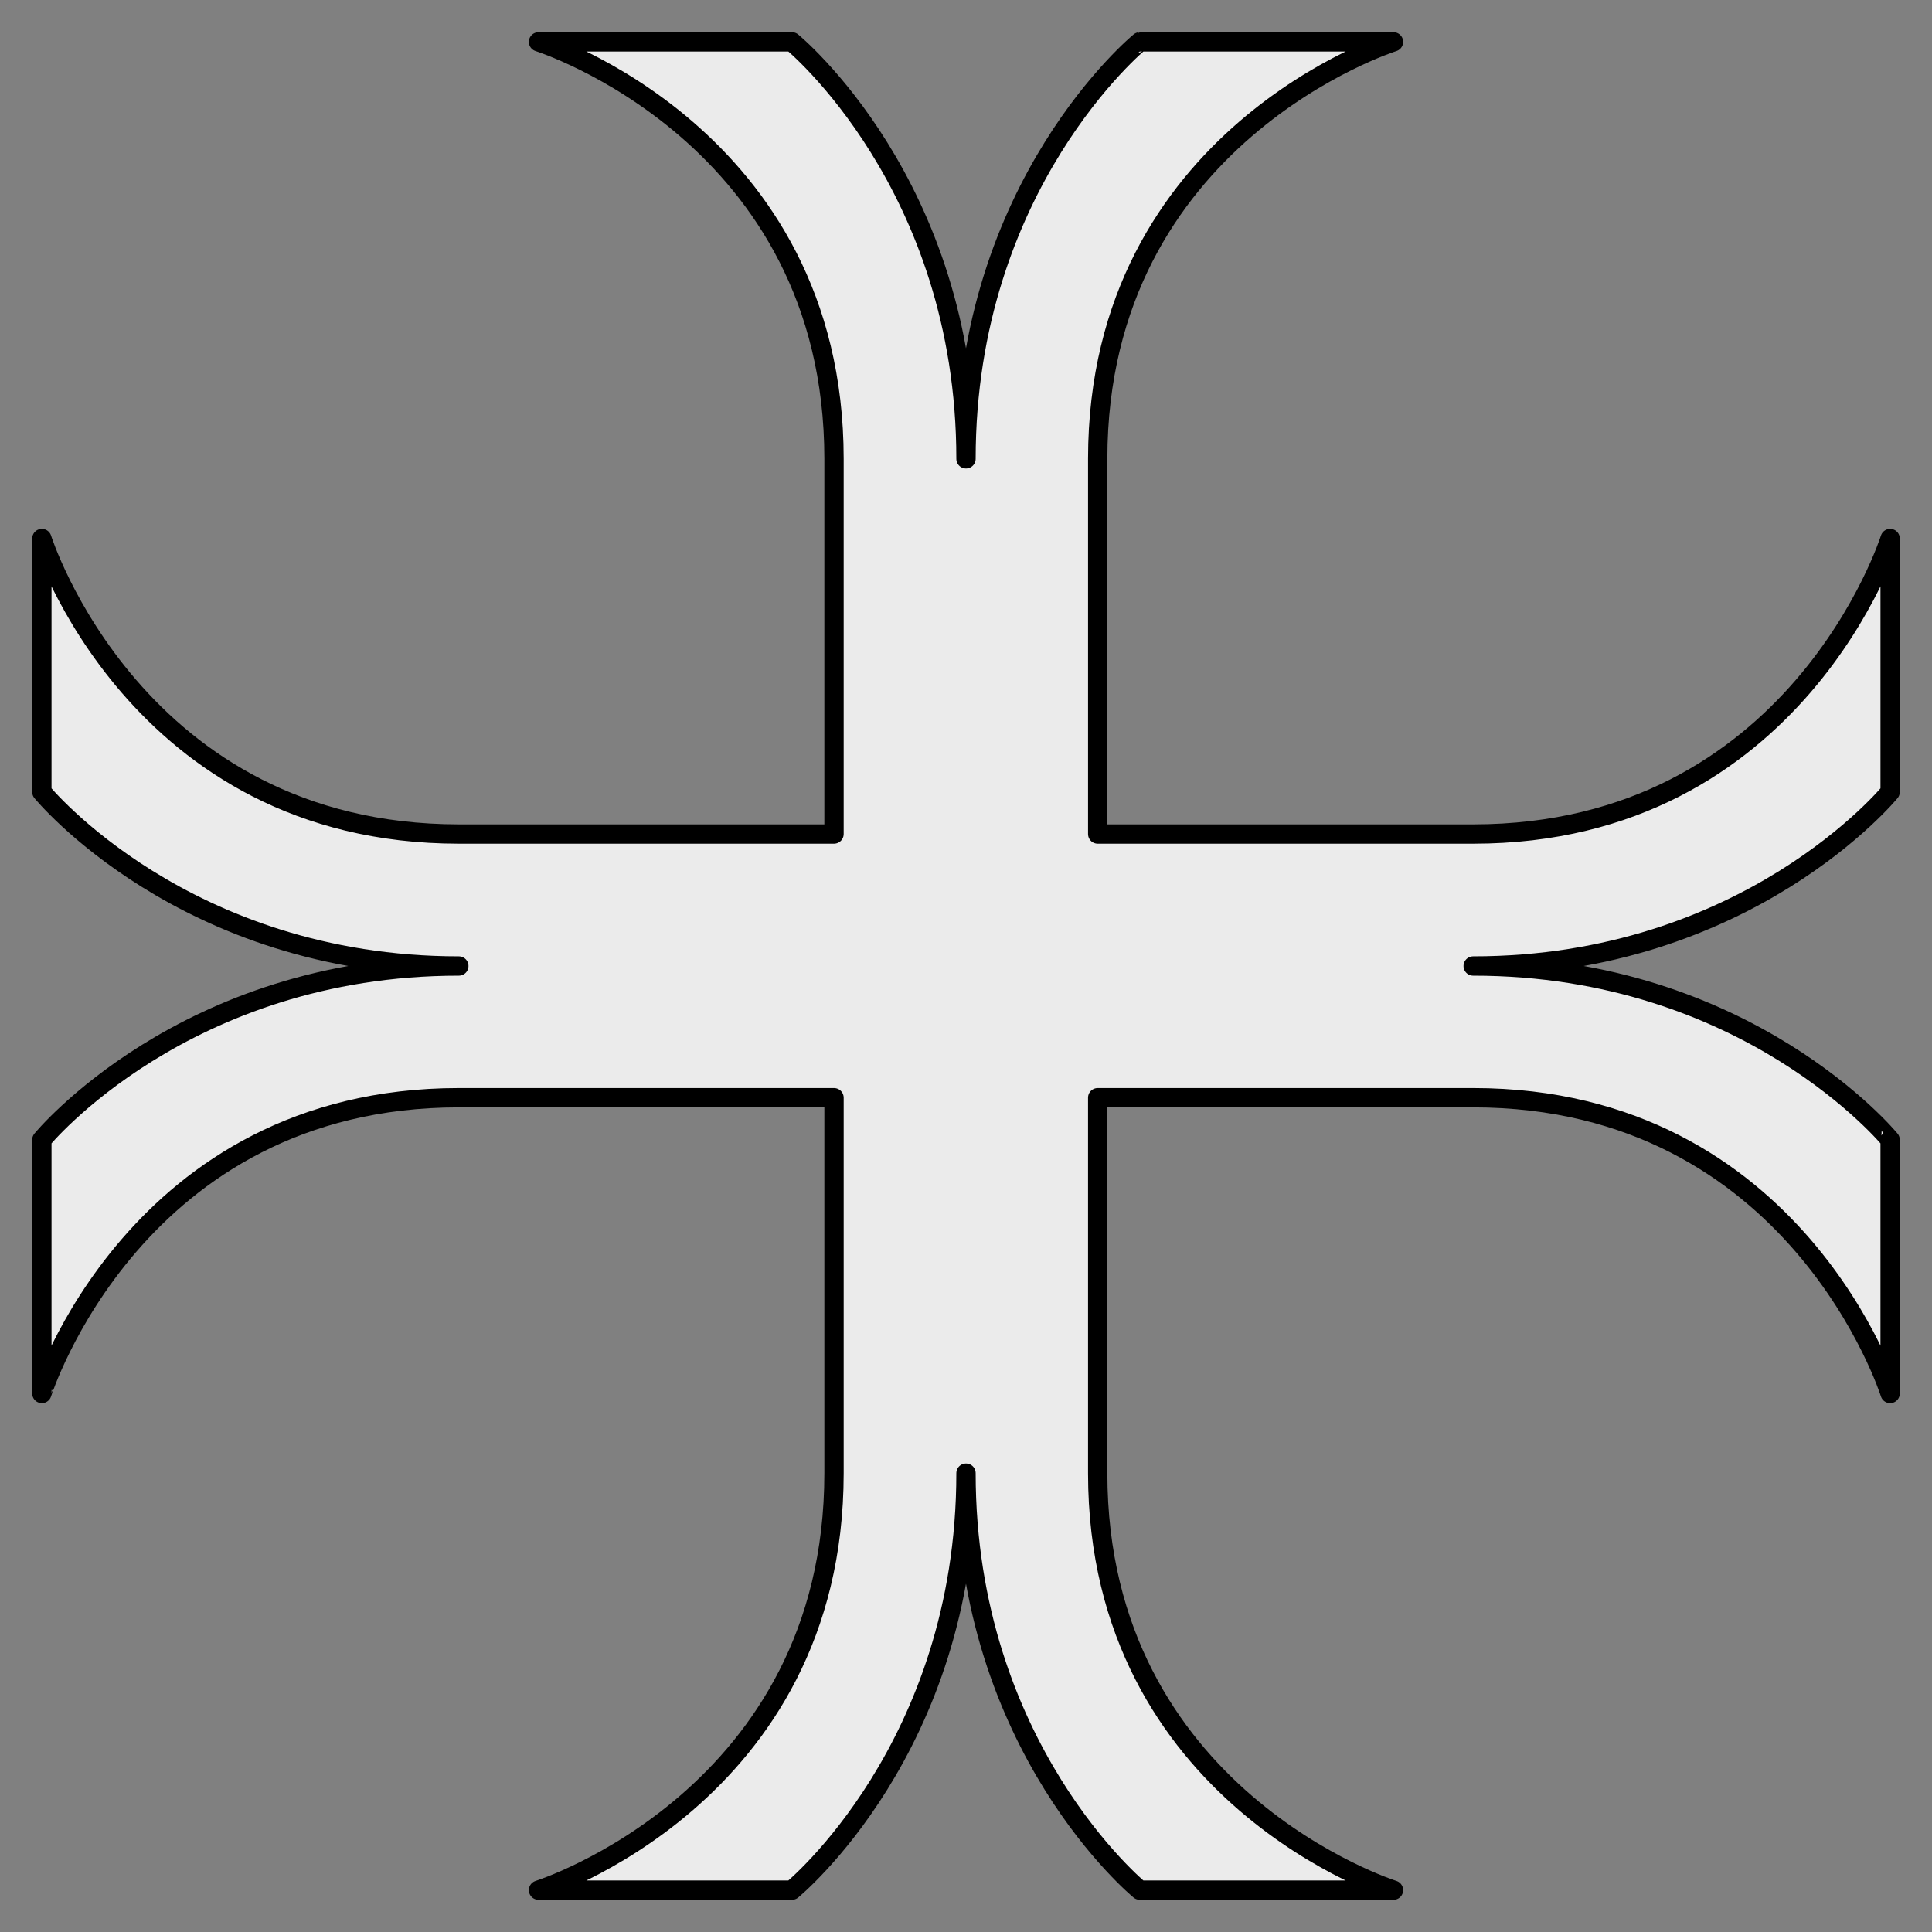
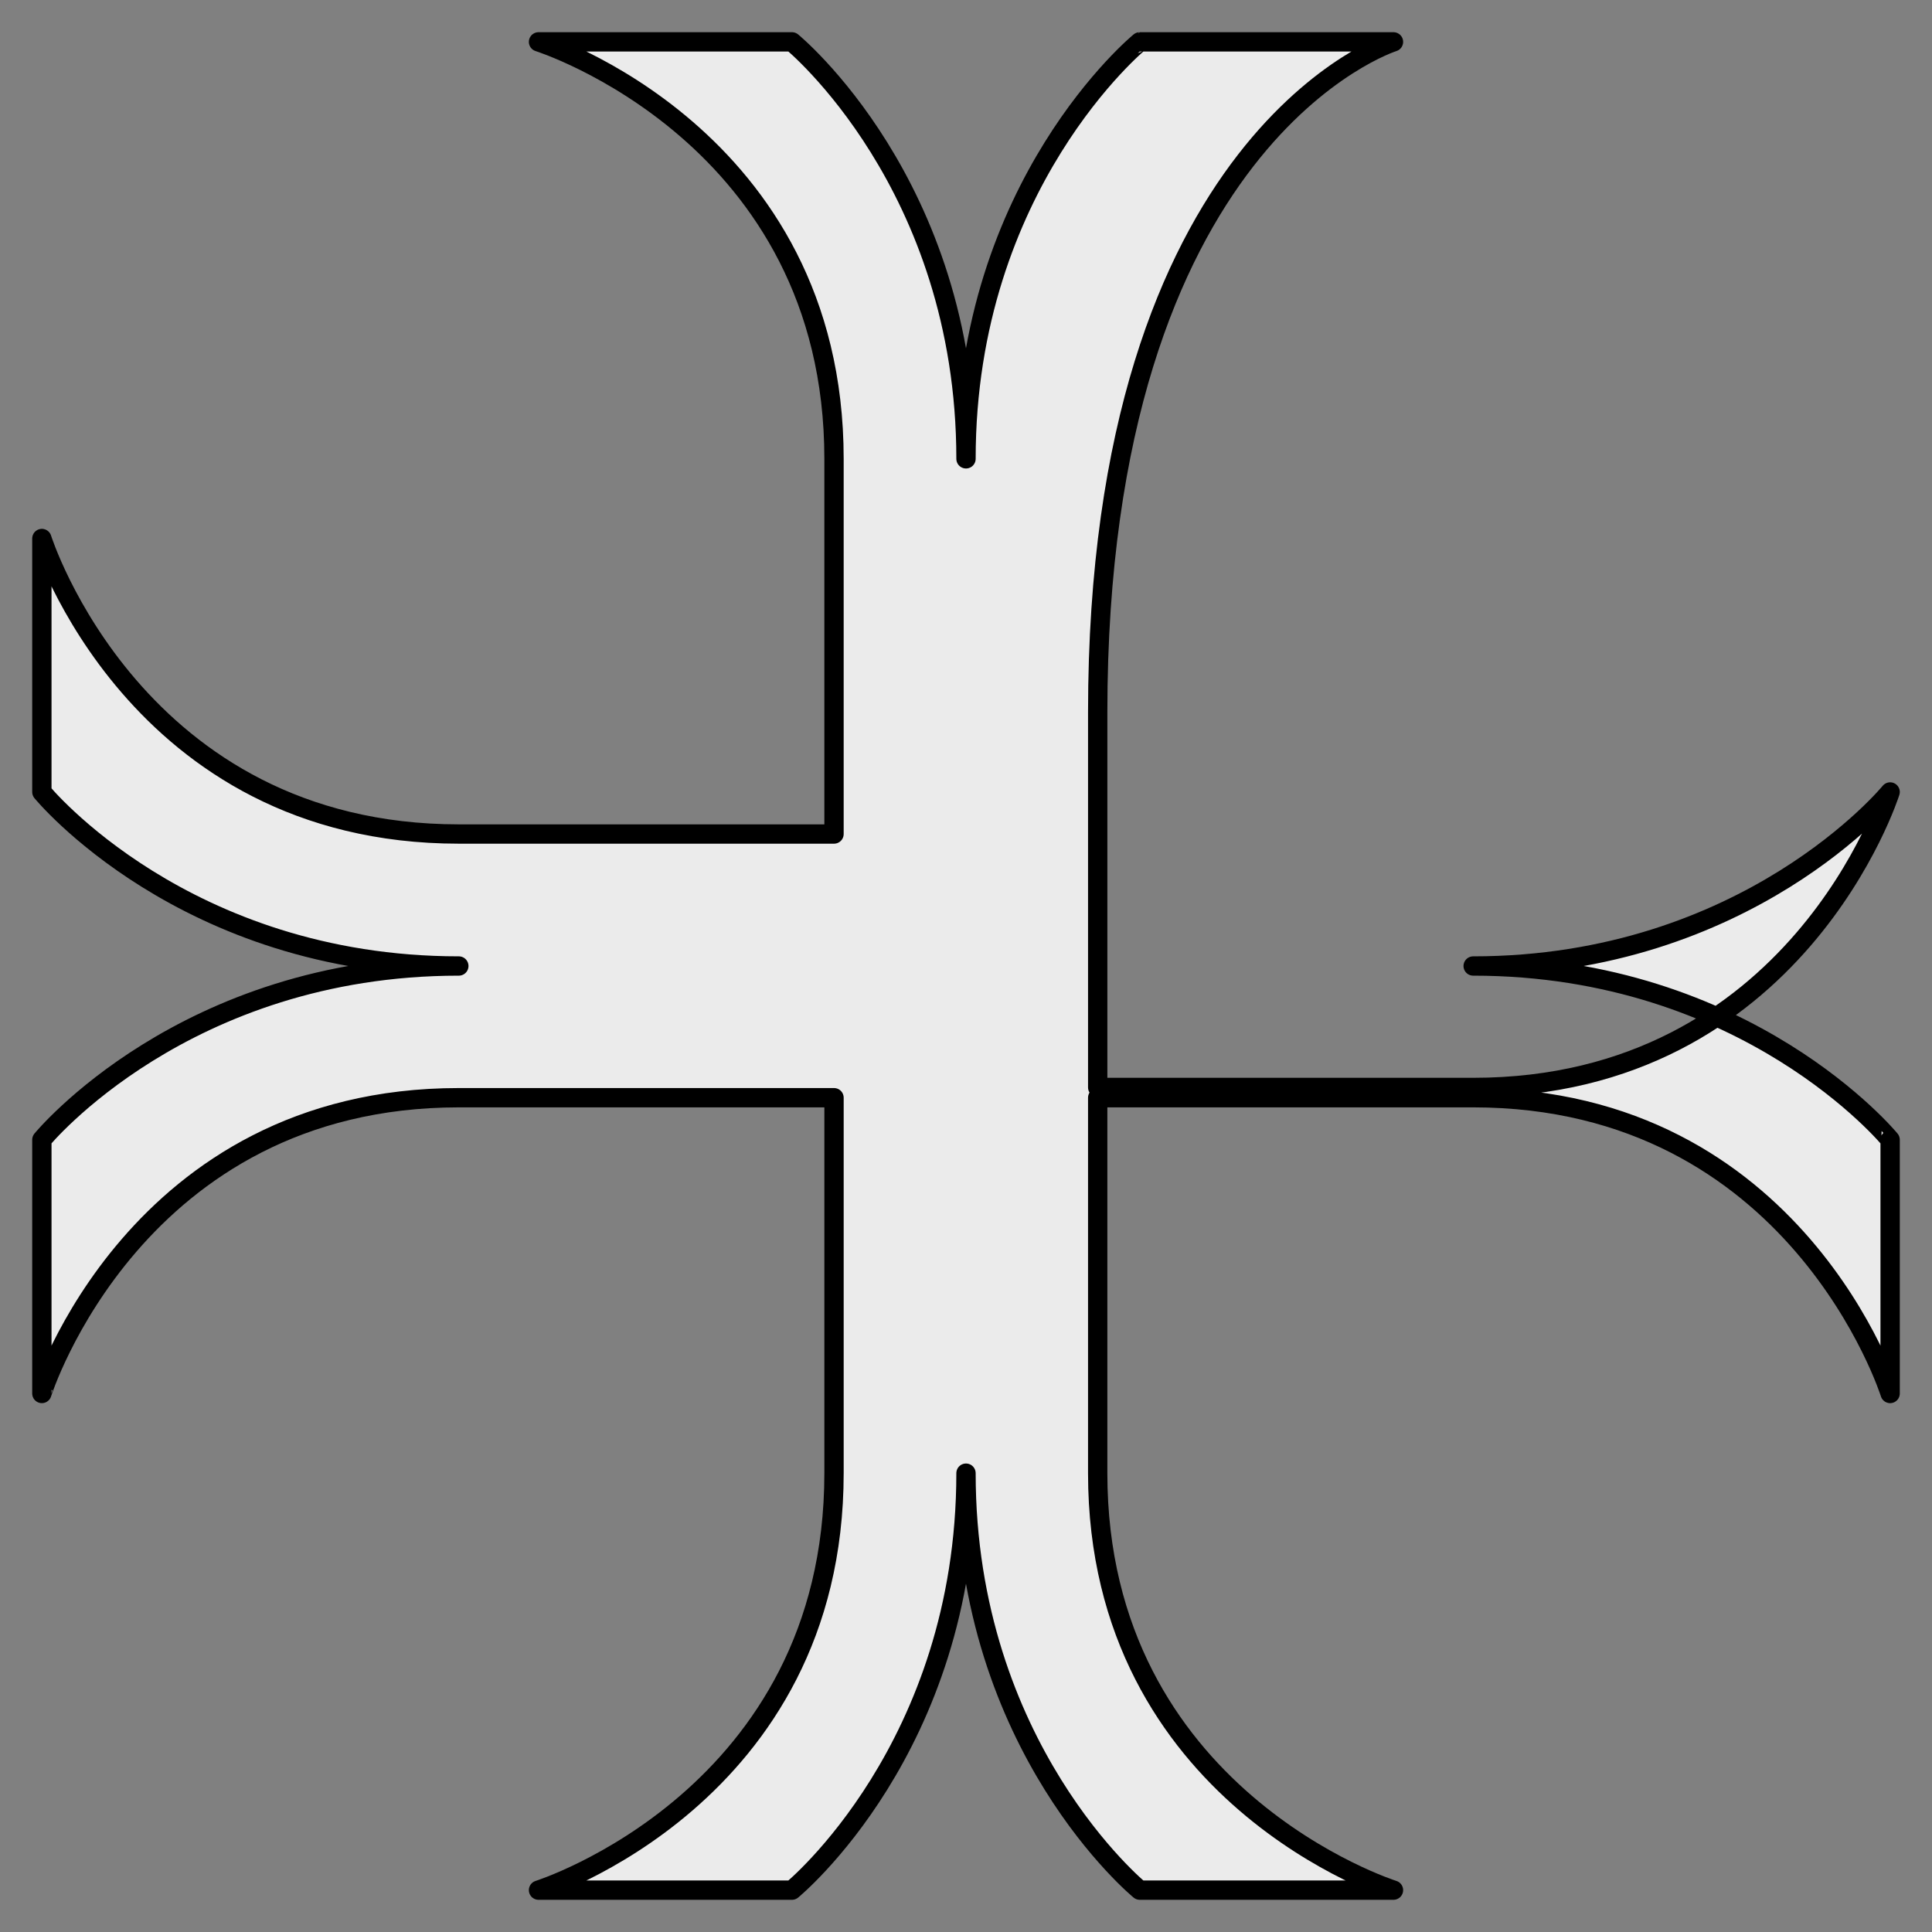
<svg xmlns="http://www.w3.org/2000/svg" version="1.1" width="300" height="300" id="svg2">
  <rect width="100%" height="100%" fill="#808080" stroke="none" />
  <defs id="defs4" />
-   <path d="M 83.621,6.5 C 83.621,6.5 129.506,20.956 129.506,71.247 l 0,58.259 -58.259,0 C 20.956,129.506 6.5,83.621 6.5,83.621 L 6.5,122.976 C 6.5,122.976 28.6,150 71.247,150 28.6,150 6.5,176.981 6.5,176.981 l 0,39.398 C 6.5,216.379 20.956,170.451 71.247,170.451 l 58.259,0 0,58.302 C 129.506,279.044 83.621,293.5 83.621,293.5 L 122.976,293.5 c 0,0 27.024,-22.1 27.024,-64.747 0,42.646 26.981,64.747 26.981,64.747 l 39.398,0 c 0,0 -45.929,-14.456 -45.929,-64.747 l 0,-58.302 58.302,0 c 50.29,0 64.747,45.929 64.747,45.929 l 0,-39.398 C 293.5,176.981 271.4,150 228.753,150 271.4,150 293.5,122.976 293.5,122.976 l 0,-39.355 c 0,0 -14.456,45.886 -64.747,45.886 l -58.302,0 0,-58.259 C 170.451,20.956 216.379,6.5 216.379,6.5 l -39.398,0 C 176.981,6.5 150,28.6 150,71.247 150,28.6 122.976,6.5 122.976,6.5 l -39.355,0 z" id="path3004" style="fill:#ebebeb;stroke:#000000;stroke-width:3;stroke-linejoin:round;stroke-miterlimit:4;stroke-dasharray:none" />
+   <path d="M 83.621,6.5 C 83.621,6.5 129.506,20.956 129.506,71.247 l 0,58.259 -58.259,0 C 20.956,129.506 6.5,83.621 6.5,83.621 L 6.5,122.976 C 6.5,122.976 28.6,150 71.247,150 28.6,150 6.5,176.981 6.5,176.981 l 0,39.398 C 6.5,216.379 20.956,170.451 71.247,170.451 l 58.259,0 0,58.302 C 129.506,279.044 83.621,293.5 83.621,293.5 L 122.976,293.5 c 0,0 27.024,-22.1 27.024,-64.747 0,42.646 26.981,64.747 26.981,64.747 l 39.398,0 c 0,0 -45.929,-14.456 -45.929,-64.747 l 0,-58.302 58.302,0 c 50.29,0 64.747,45.929 64.747,45.929 l 0,-39.398 C 293.5,176.981 271.4,150 228.753,150 271.4,150 293.5,122.976 293.5,122.976 c 0,0 -14.456,45.886 -64.747,45.886 l -58.302,0 0,-58.259 C 170.451,20.956 216.379,6.5 216.379,6.5 l -39.398,0 C 176.981,6.5 150,28.6 150,71.247 150,28.6 122.976,6.5 122.976,6.5 l -39.355,0 z" id="path3004" style="fill:#ebebeb;stroke:#000000;stroke-width:3;stroke-linejoin:round;stroke-miterlimit:4;stroke-dasharray:none" />
</svg>